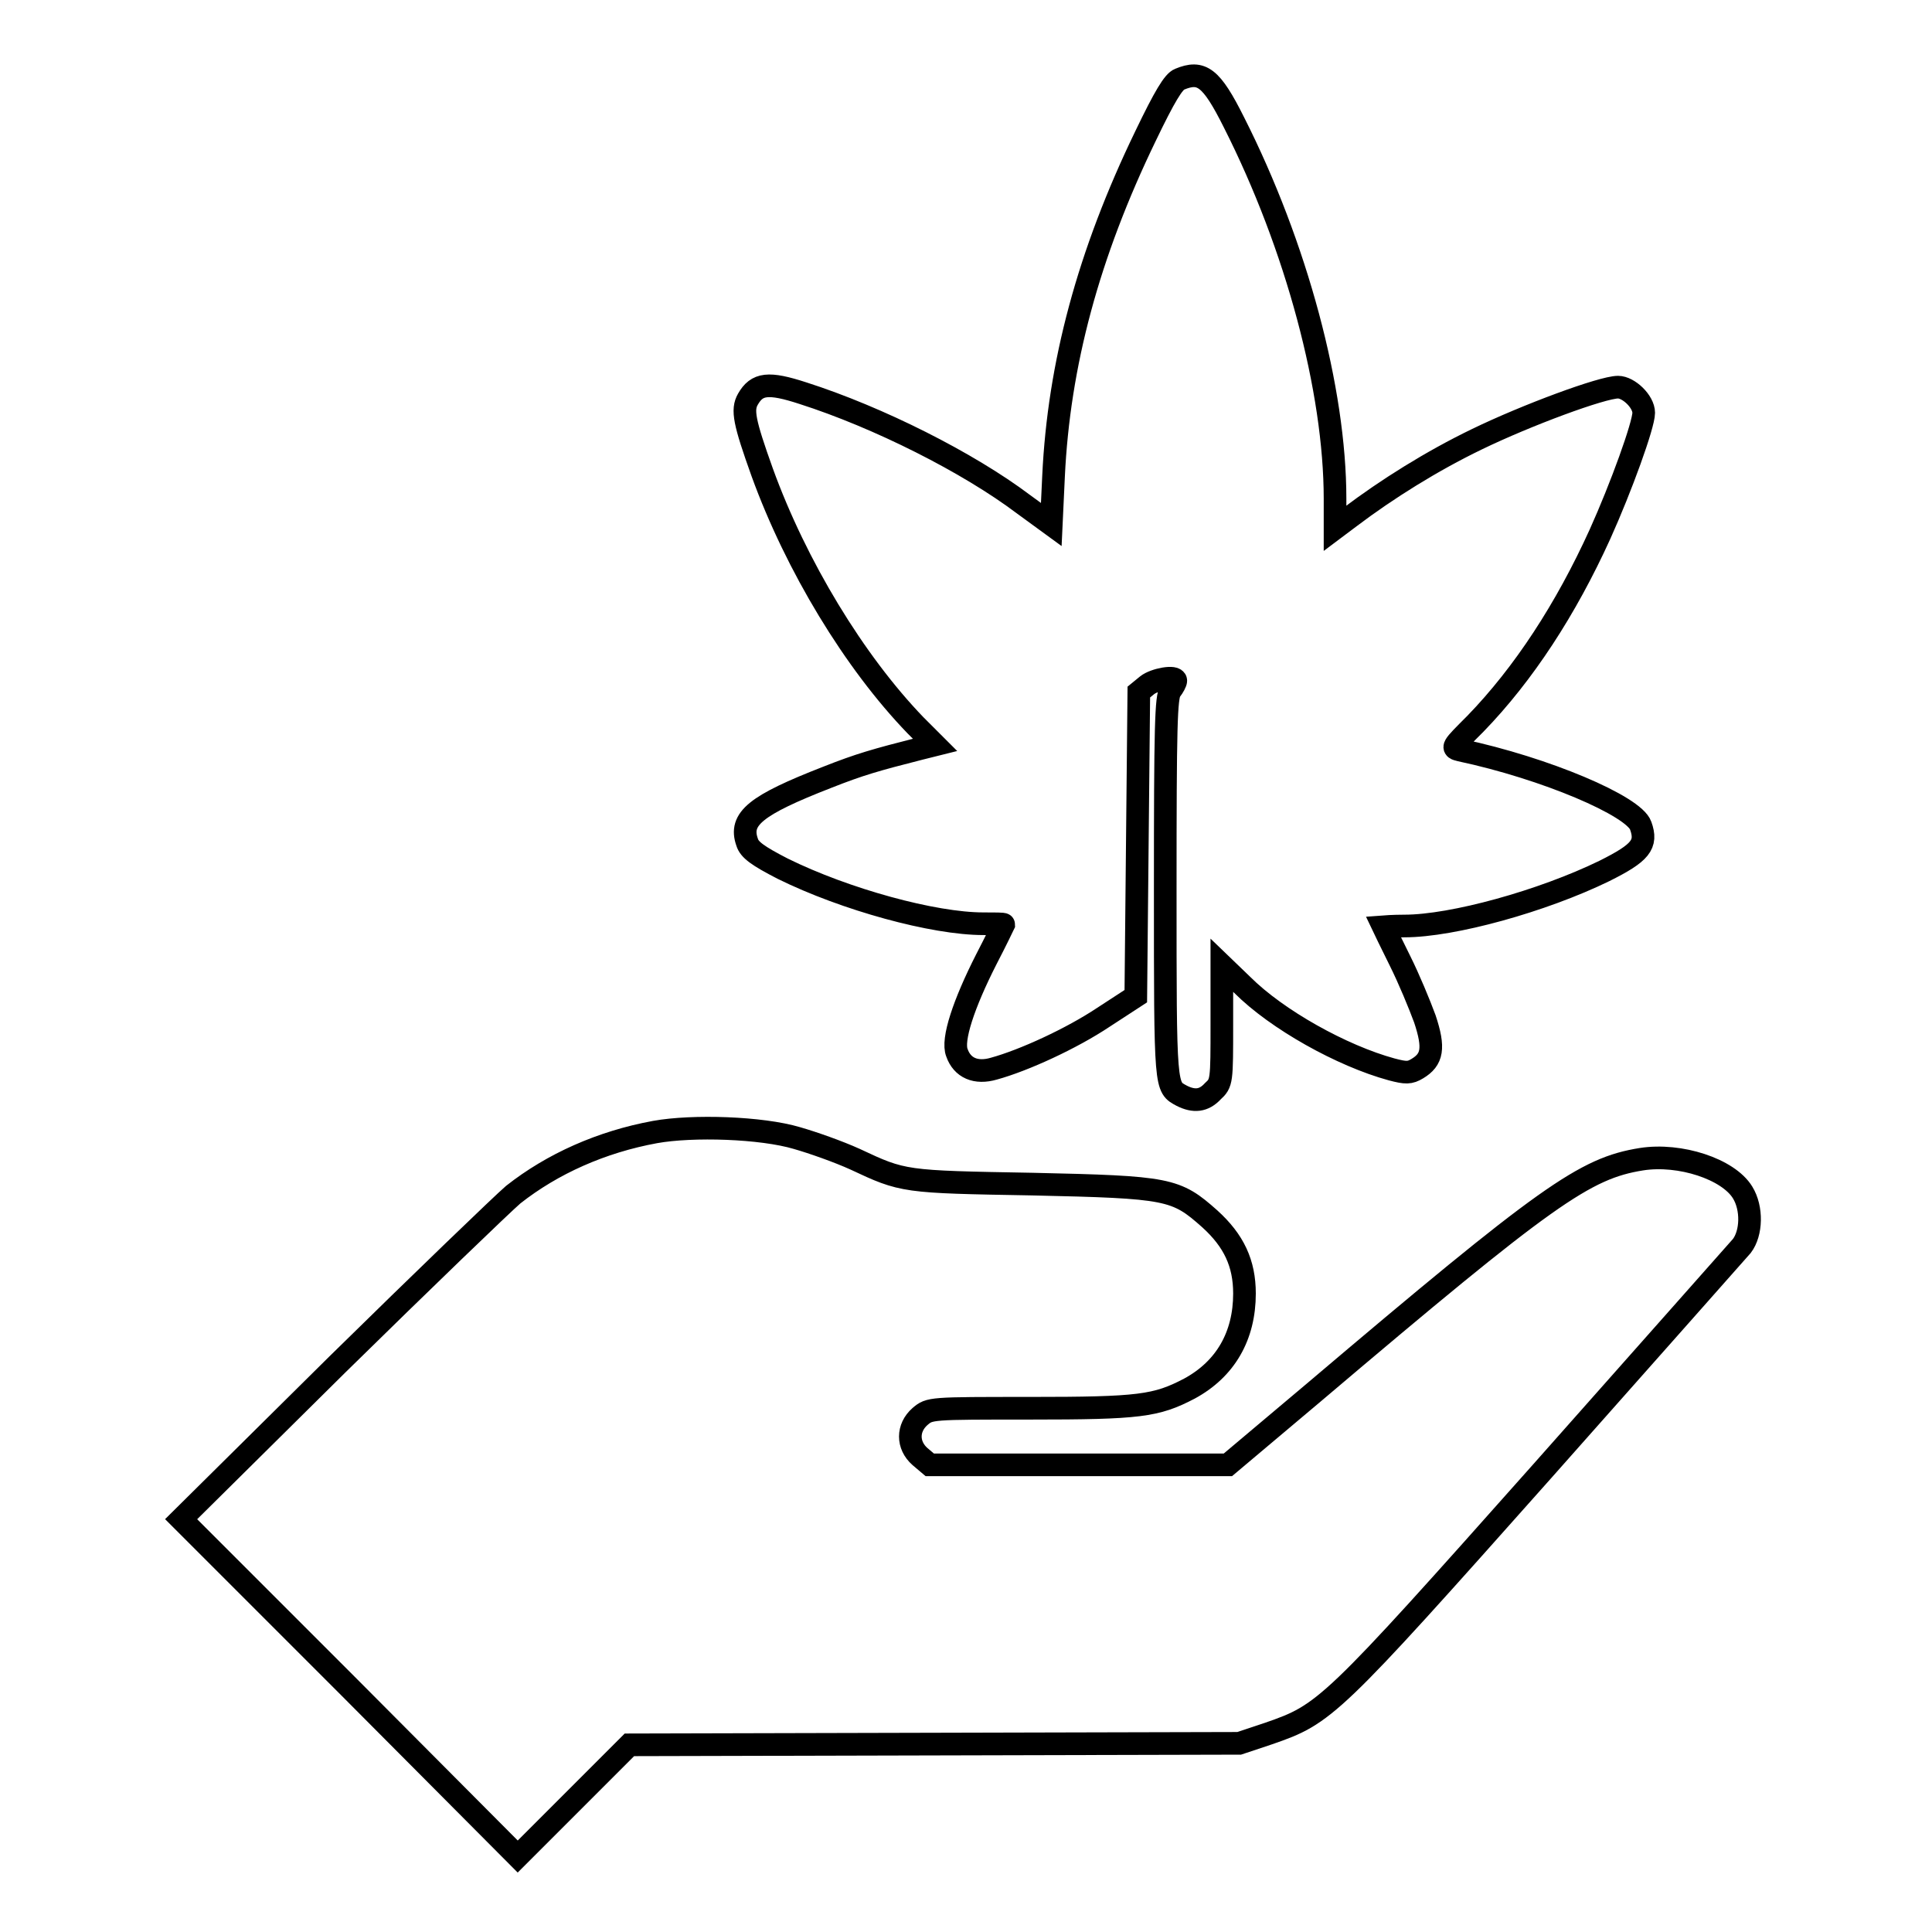
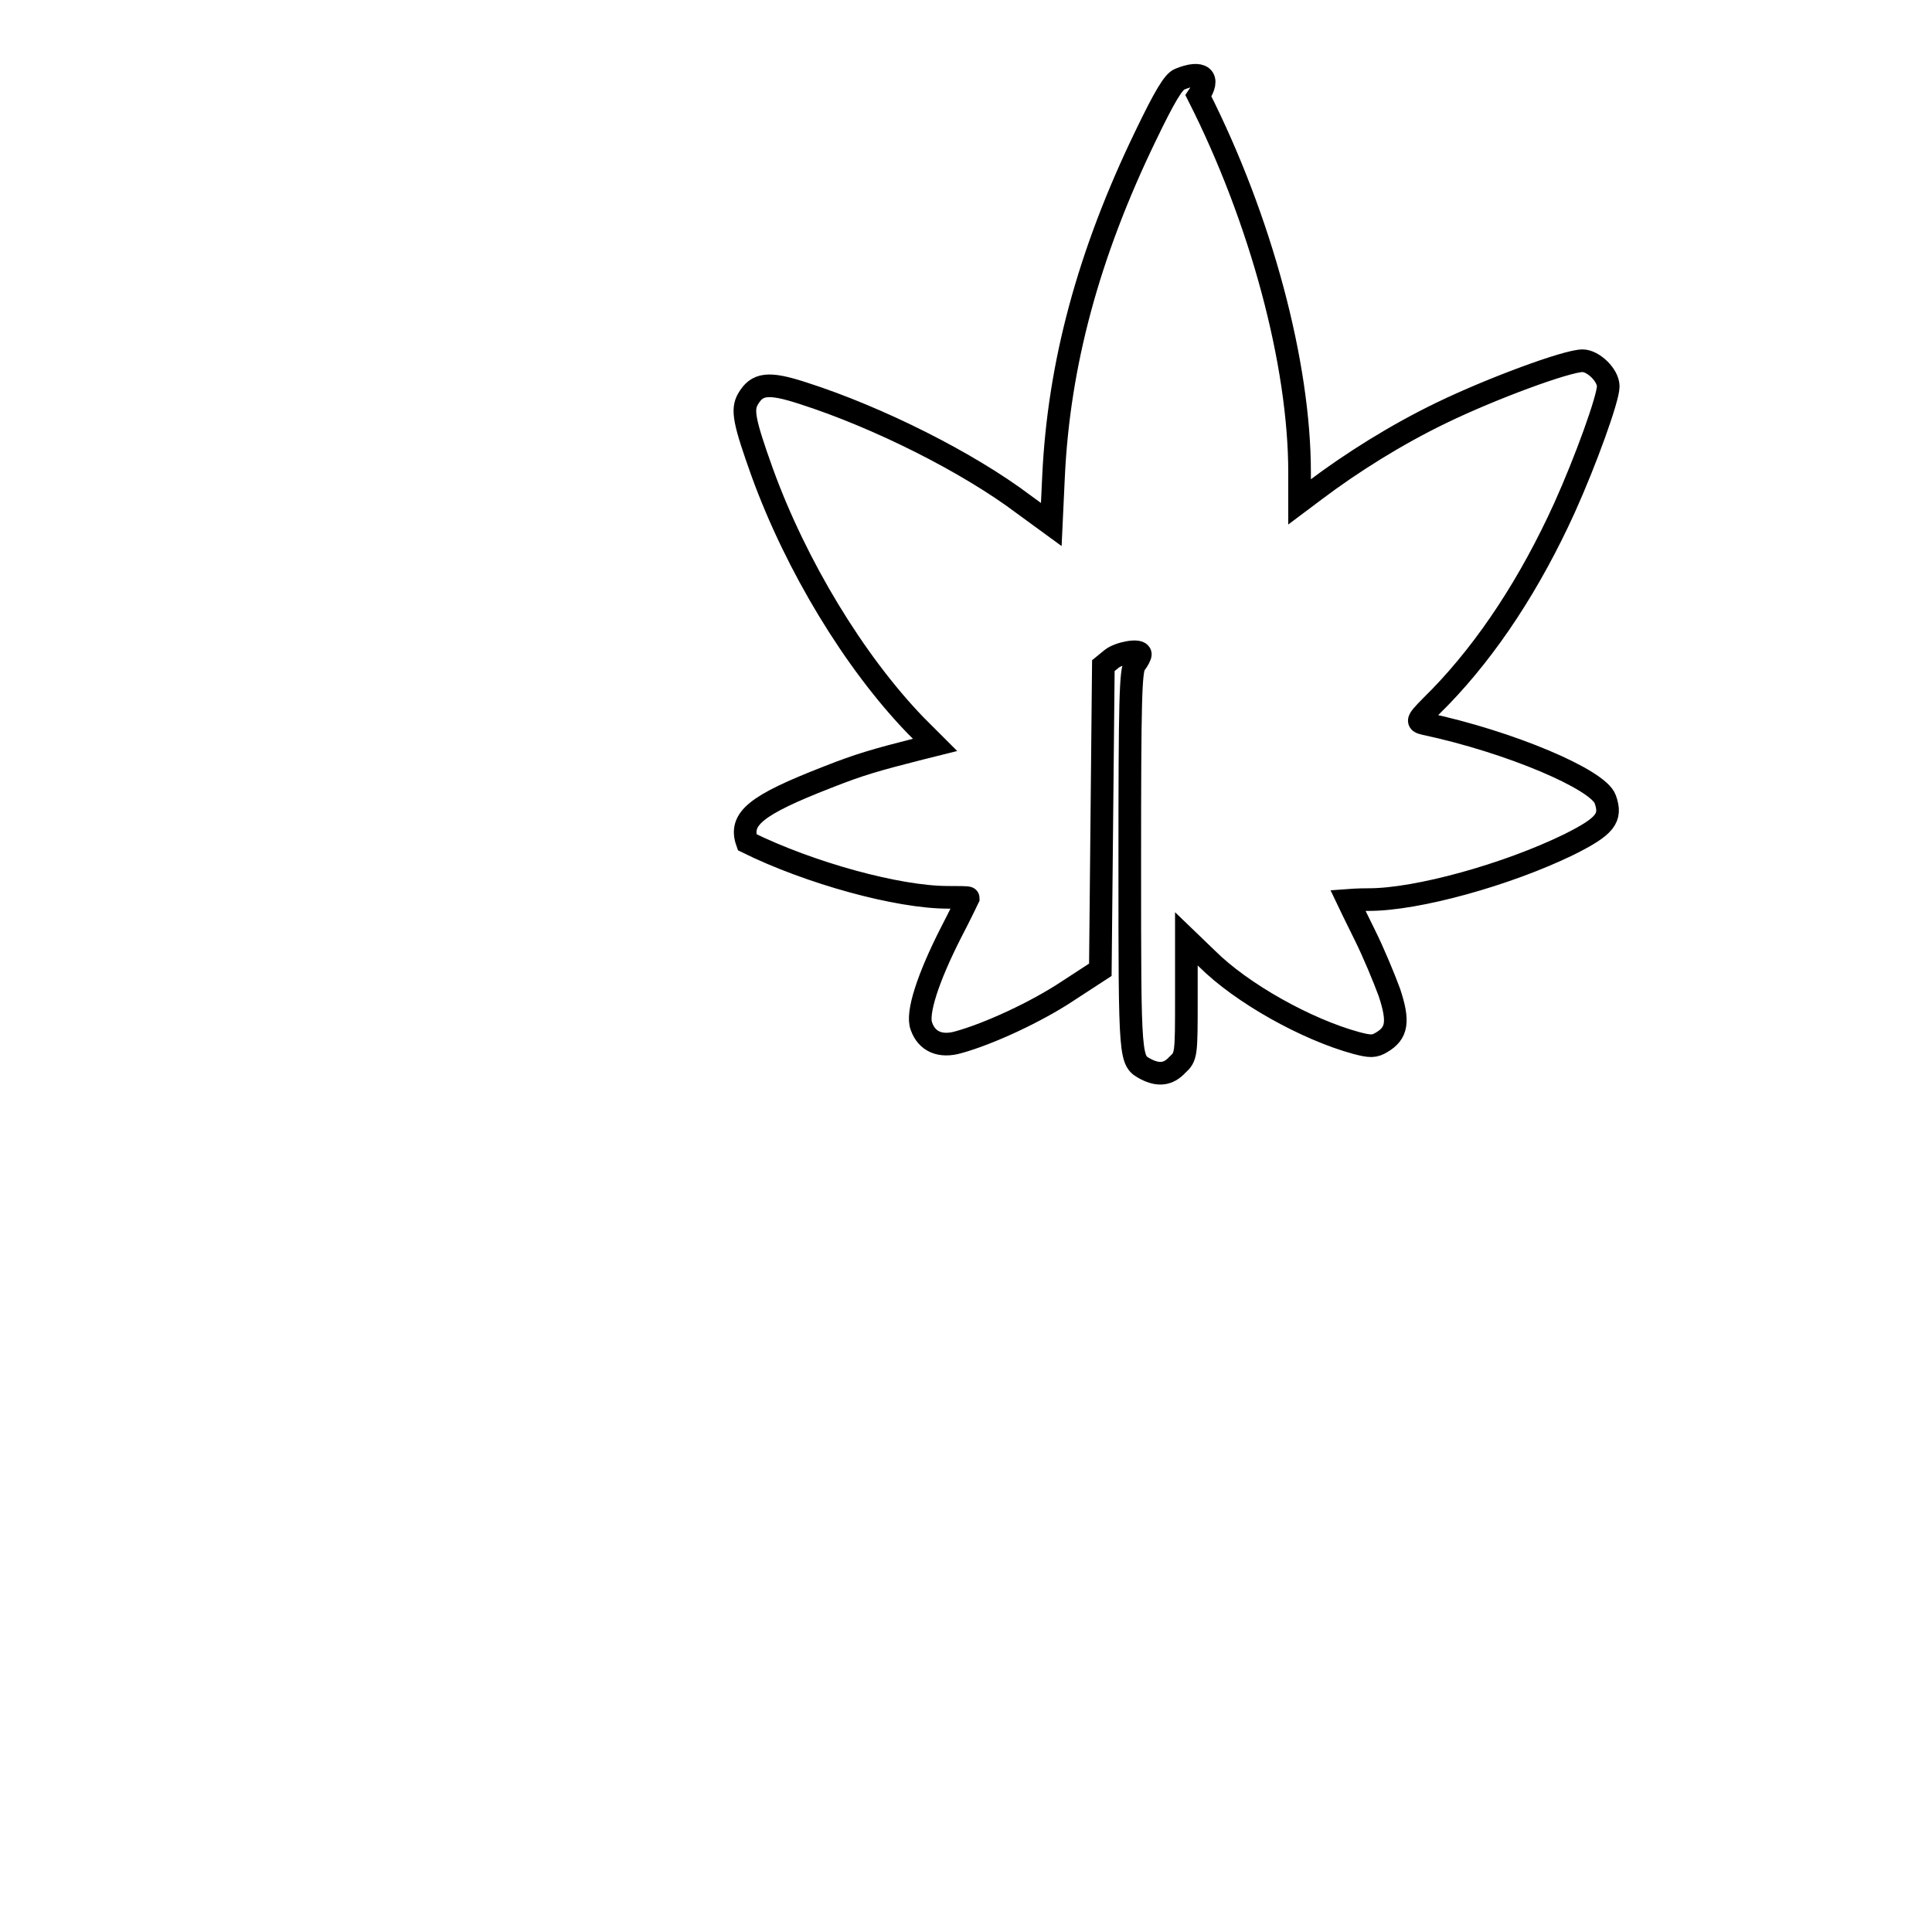
<svg xmlns="http://www.w3.org/2000/svg" version="1.1" x="0px" y="0px" viewBox="0 0 256 256" enable-background="new 0 0 256 256" xml:space="preserve">
  <g>
    <g>
      <g>
-         <path stroke-width="3" fill-opacity="0" stroke="#000000" d="M156.3,10.5c-0.8,0.3-2,2.3-4.5,7.5c-7.6,15.7-11.5,30.3-12.2,45.1l-0.3,6.4l-3.7-2.7c-7.3-5.5-19.2-11.5-29.2-14.7c-4.6-1.5-6.1-1.3-7.3,0.8c-0.8,1.4-0.5,3,1.9,9.7c4.5,12.4,12.2,25.1,20.3,33.5l2.6,2.6l-2,0.5c-5.9,1.5-8,2.1-12.3,3.8c-9.5,3.7-11.7,5.5-10.6,8.6c0.3,1,1.4,1.8,4.7,3.5c8.3,4.1,20,7.3,26.6,7.3c1.5,0,2.7,0,2.7,0.1c0,0-1,2.1-2.3,4.6c-3,5.9-4.6,10.7-3.9,12.4c0.7,2,2.5,2.8,4.9,2.1c4-1.1,10.3-4,14.5-6.8l4.3-2.8l0.2-20.2l0.2-20.1l1.1-0.9c1-0.8,3.8-1.3,3.8-0.6c0,0.2-0.3,0.8-0.7,1.3c-0.6,0.8-0.7,4.7-0.7,26.3c0,26.8,0,26.2,2.2,27.4c1.6,0.8,2.9,0.7,4.1-0.6c1.2-1.1,1.2-1.3,1.2-8.9v-7.8l2.7,2.6c4.6,4.6,13.2,9.4,19.8,11.2c1.9,0.5,2.4,0.5,3.4-0.1c2-1.2,2.3-2.7,1-6.6c-0.7-1.9-2.1-5.3-3.3-7.7c-1.2-2.4-2.2-4.5-2.2-4.5c0,0,1.3-0.1,2.8-0.1c6.4,0,18.3-3.3,26.5-7.3c4.8-2.4,5.7-3.5,4.8-6c-0.9-2.6-12.6-7.6-23.9-10c-1.2-0.3-1.2-0.3,2-3.5c6.4-6.6,12-15.2,16.5-25.1c2.8-6.2,5.8-14.5,5.8-16.1c0-1.5-2-3.4-3.4-3.4c-2.1,0-12.1,3.7-18.7,6.9c-6,2.9-11.9,6.6-16.8,10.3l-2,1.5v-3.9c0-14.4-5.1-33.5-13.4-49.9C160.5,10.2,159.2,9.3,156.3,10.5z" />
-         <path stroke-width="3" fill-opacity="0" stroke="#000000" d="M86.8,150c-7.1,1.3-13.6,4.2-18.8,8.3c-1.4,1.2-11.9,11.3-23.3,22.5L24,201.3l22.3,22.3L68.6,246l7.4-7.4l7.4-7.4l40.4-0.1l40.4-0.1l3.9-1.3c7.5-2.6,8.1-3.1,36.2-34.7c14-15.8,25.9-29.2,26.5-29.9c1.3-1.7,1.4-5,0.1-7.1c-1.9-3.1-8.3-5.2-13.4-4.4c-7.5,1.2-12.5,4.7-43.4,30.9l-11.4,9.6H143h-19.8l-1.3-1.1c-1.7-1.5-1.7-3.8,0-5.3c1.3-1.1,1.3-1.1,14.6-1.1c14.5,0,16.7-0.3,21.1-2.6c4.8-2.6,7.3-7,7.3-12.6c0-4-1.4-7-4.6-9.9c-4.5-4-5.4-4.2-23.5-4.6c-17.1-0.3-17.1-0.3-23.5-3.3c-2.2-1-5.6-2.2-7.7-2.8C100.9,149.4,91.8,149.1,86.8,150z" />
+         <path stroke-width="3" fill-opacity="0" stroke="#000000" d="M156.3,10.5c-0.8,0.3-2,2.3-4.5,7.5c-7.6,15.7-11.5,30.3-12.2,45.1l-0.3,6.4l-3.7-2.7c-7.3-5.5-19.2-11.5-29.2-14.7c-4.6-1.5-6.1-1.3-7.3,0.8c-0.8,1.4-0.5,3,1.9,9.7c4.5,12.4,12.2,25.1,20.3,33.5l2.6,2.6l-2,0.5c-5.9,1.5-8,2.1-12.3,3.8c-9.5,3.7-11.7,5.5-10.6,8.6c8.3,4.1,20,7.3,26.6,7.3c1.5,0,2.7,0,2.7,0.1c0,0-1,2.1-2.3,4.6c-3,5.9-4.6,10.7-3.9,12.4c0.7,2,2.5,2.8,4.9,2.1c4-1.1,10.3-4,14.5-6.8l4.3-2.8l0.2-20.2l0.2-20.1l1.1-0.9c1-0.8,3.8-1.3,3.8-0.6c0,0.2-0.3,0.8-0.7,1.3c-0.6,0.8-0.7,4.7-0.7,26.3c0,26.8,0,26.2,2.2,27.4c1.6,0.8,2.9,0.7,4.1-0.6c1.2-1.1,1.2-1.3,1.2-8.9v-7.8l2.7,2.6c4.6,4.6,13.2,9.4,19.8,11.2c1.9,0.5,2.4,0.5,3.4-0.1c2-1.2,2.3-2.7,1-6.6c-0.7-1.9-2.1-5.3-3.3-7.7c-1.2-2.4-2.2-4.5-2.2-4.5c0,0,1.3-0.1,2.8-0.1c6.4,0,18.3-3.3,26.5-7.3c4.8-2.4,5.7-3.5,4.8-6c-0.9-2.6-12.6-7.6-23.9-10c-1.2-0.3-1.2-0.3,2-3.5c6.4-6.6,12-15.2,16.5-25.1c2.8-6.2,5.8-14.5,5.8-16.1c0-1.5-2-3.4-3.4-3.4c-2.1,0-12.1,3.7-18.7,6.9c-6,2.9-11.9,6.6-16.8,10.3l-2,1.5v-3.9c0-14.4-5.1-33.5-13.4-49.9C160.5,10.2,159.2,9.3,156.3,10.5z" />
      </g>
    </g>
  </g>
</svg>